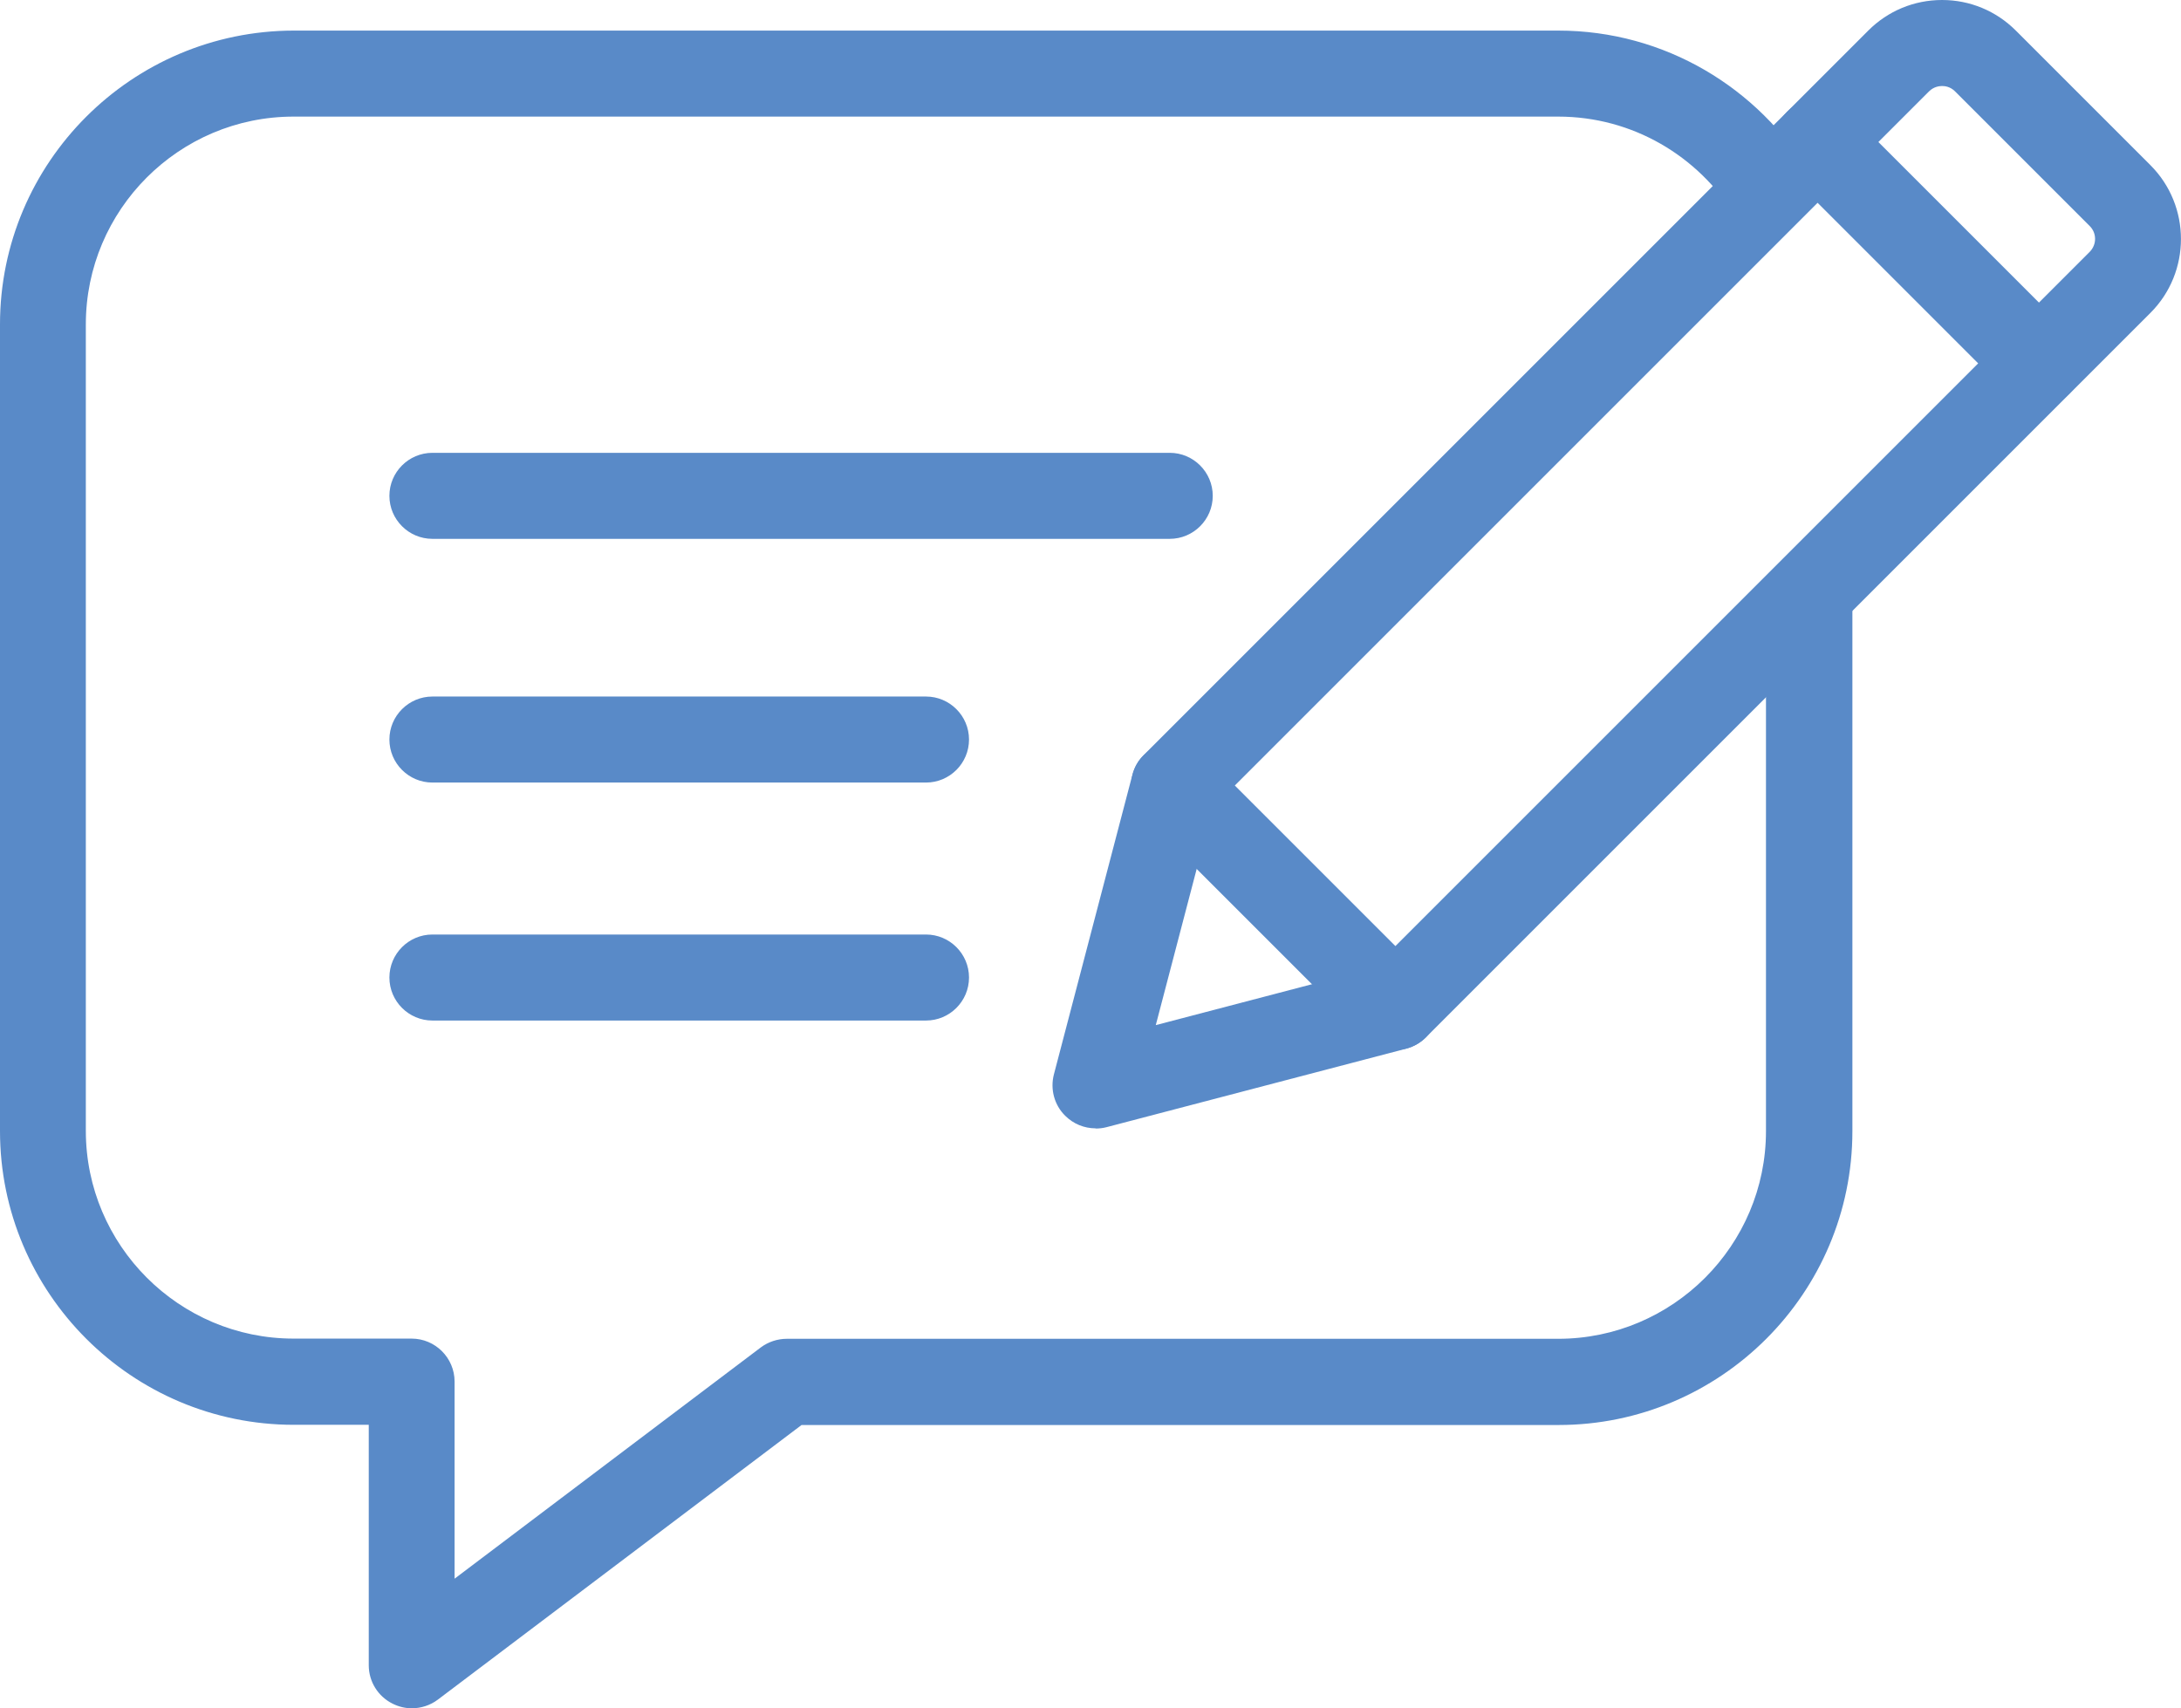
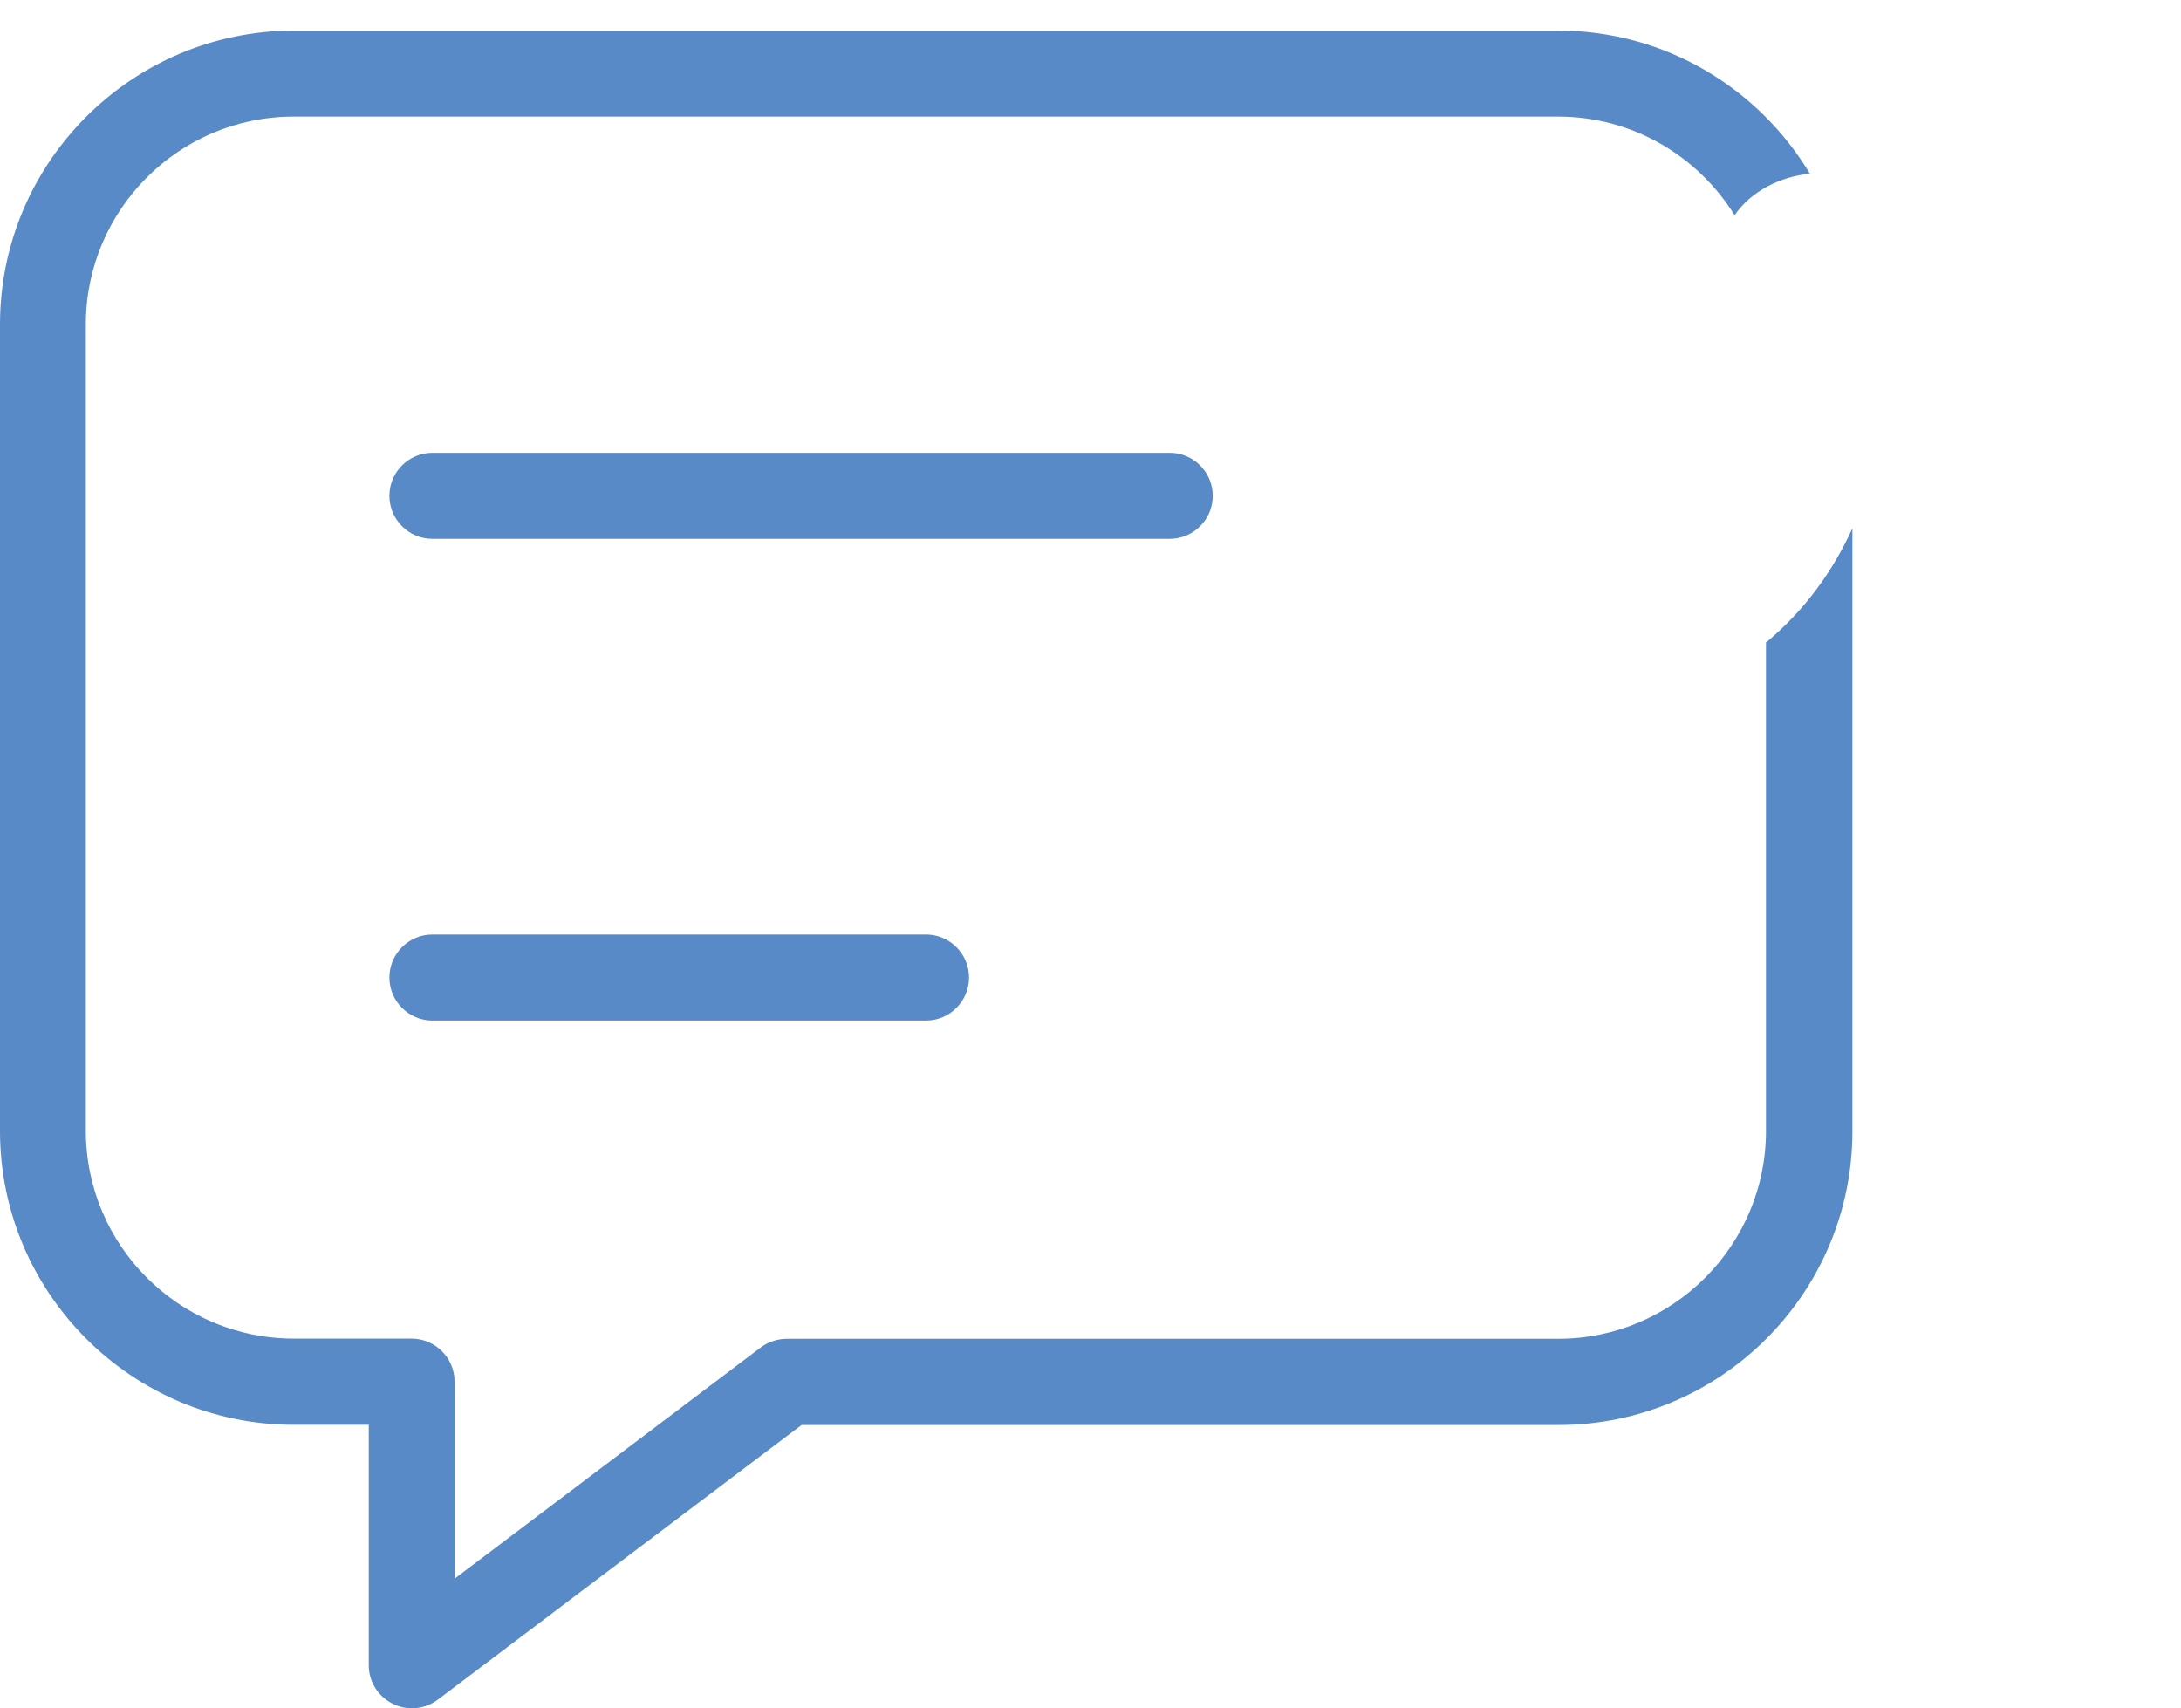
<svg xmlns="http://www.w3.org/2000/svg" id="Ebene_1" version="1.1" viewBox="0 0 114.09 89.36">
  <defs>
    <style>
      .st0 {
        fill: #598ac8;
      }
    </style>
  </defs>
  <path class="st0" d="M92.38,33.59v25.58c0,5.99-4.88,10.87-10.87,10.87h-40.35c-.49,0-.97.16-1.36.45l-16.02,12.1v-10.31c0-1.24-1.01-2.25-2.25-2.25h-6.17c-5.99,0-10.87-4.88-10.87-10.87V16.97c0-5.99,4.87-10.87,10.87-10.87h66.15c3.9,0,7.31,2.07,9.23,5.16.84-1.25,2.42-2.04,3.94-2.17-2.69-4.48-7.58-7.49-13.17-7.49H15.37C6.89,1.61,0,8.5,0,16.97v42.2c0,8.47,6.89,15.37,15.37,15.37h3.92v12.58c0,.85.48,1.63,1.25,2.01.32.16.66.24,1,.24.48,0,.96-.15,1.36-.45l19.03-14.37h39.6c8.47,0,15.37-6.89,15.37-15.37v-31.54c-1.02,2.22-2.44,4.23-4.5,5.96Z" />
-   <path class="st0" d="M57.31,59.03c-.59,0-1.16-.23-1.59-.66-.57-.56-.79-1.39-.59-2.16l4.11-15.69c.1-.39.3-.74.59-1.02L97.73,1.6c1.03-1.03,2.4-1.6,3.86-1.6s2.83.57,3.86,1.6l7.04,7.04h0c2.13,2.13,2.13,5.6,0,7.73l-37.9,37.9c-.28.28-.63.48-1.02.59l-15.69,4.11c-.19.05-.38.07-.57.07ZM63.44,42.25l-2.98,11.38,11.38-2.98L109.31,13.18c.38-.38.38-.99,0-1.36l-7.04-7.04c-.25-.25-.53-.28-.68-.28s-.44.04-.68.28l-37.47,37.47Z" />
-   <path class="st0" d="M73,54.93c-.58,0-1.15-.22-1.59-.66l-11.58-11.58c-.88-.88-.88-2.3,0-3.18s2.3-.88,3.18,0l11.58,11.58c.88.88.88,2.3,0,3.18-.44.44-1.01.66-1.59.66Z" />
-   <path class="st0" d="M106.66,21.26c-.58,0-1.15-.22-1.59-.66l-11.58-11.58c-.88-.88-.88-2.3,0-3.18.88-.88,2.3-.88,3.18,0l11.58,11.58c.88.88.88,2.3,0,3.18-.44.44-1.01.66-1.59.66Z" />
  <path class="st0" d="M61.19,28.19H22.62c-1.24,0-2.25-1.01-2.25-2.25s1.01-2.25,2.25-2.25h38.57c1.24,0,2.25,1.01,2.25,2.25s-1.01,2.25-2.25,2.25Z" />
-   <path class="st0" d="M48.44,40.94h-25.82c-1.24,0-2.25-1.01-2.25-2.25s1.01-2.25,2.25-2.25h25.82c1.24,0,2.25,1.01,2.25,2.25s-1.01,2.25-2.25,2.25Z" />
  <path class="st0" d="M48.44,53.39h-25.82c-1.24,0-2.25-1.01-2.25-2.25s1.01-2.25,2.25-2.25h25.82c1.24,0,2.25,1.01,2.25,2.25s-1.01,2.25-2.25,2.25Z" />
</svg>